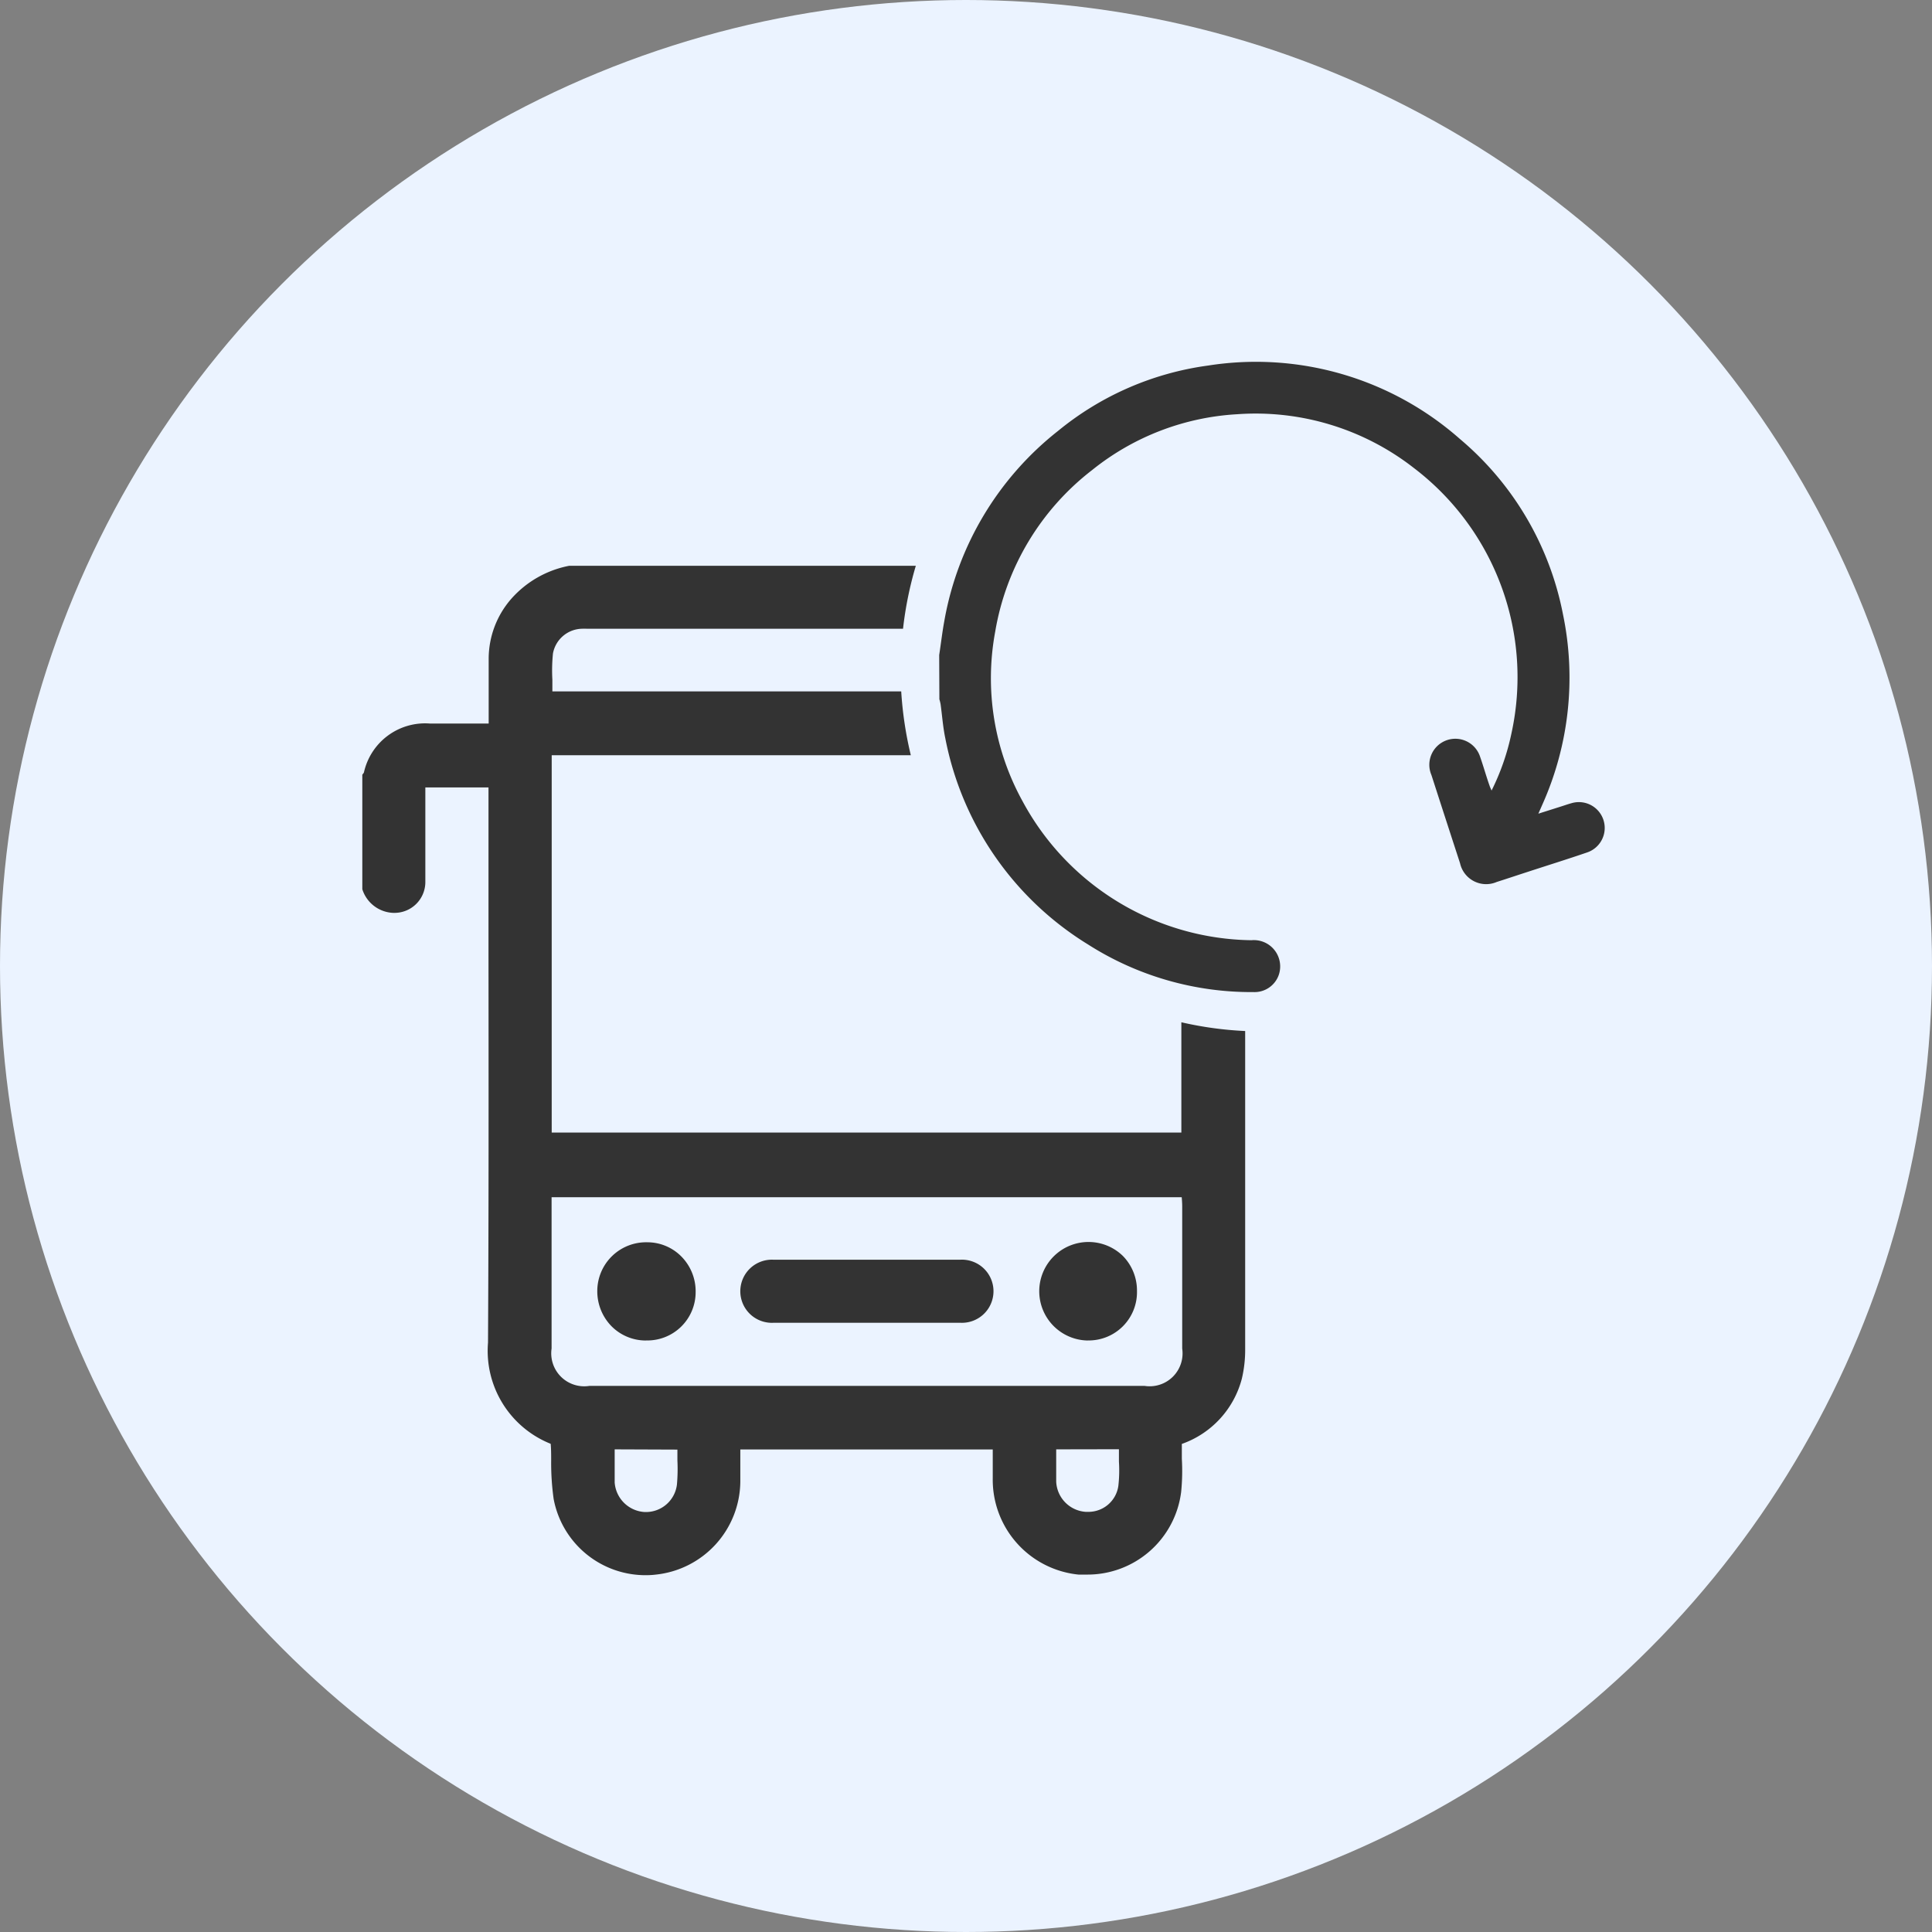
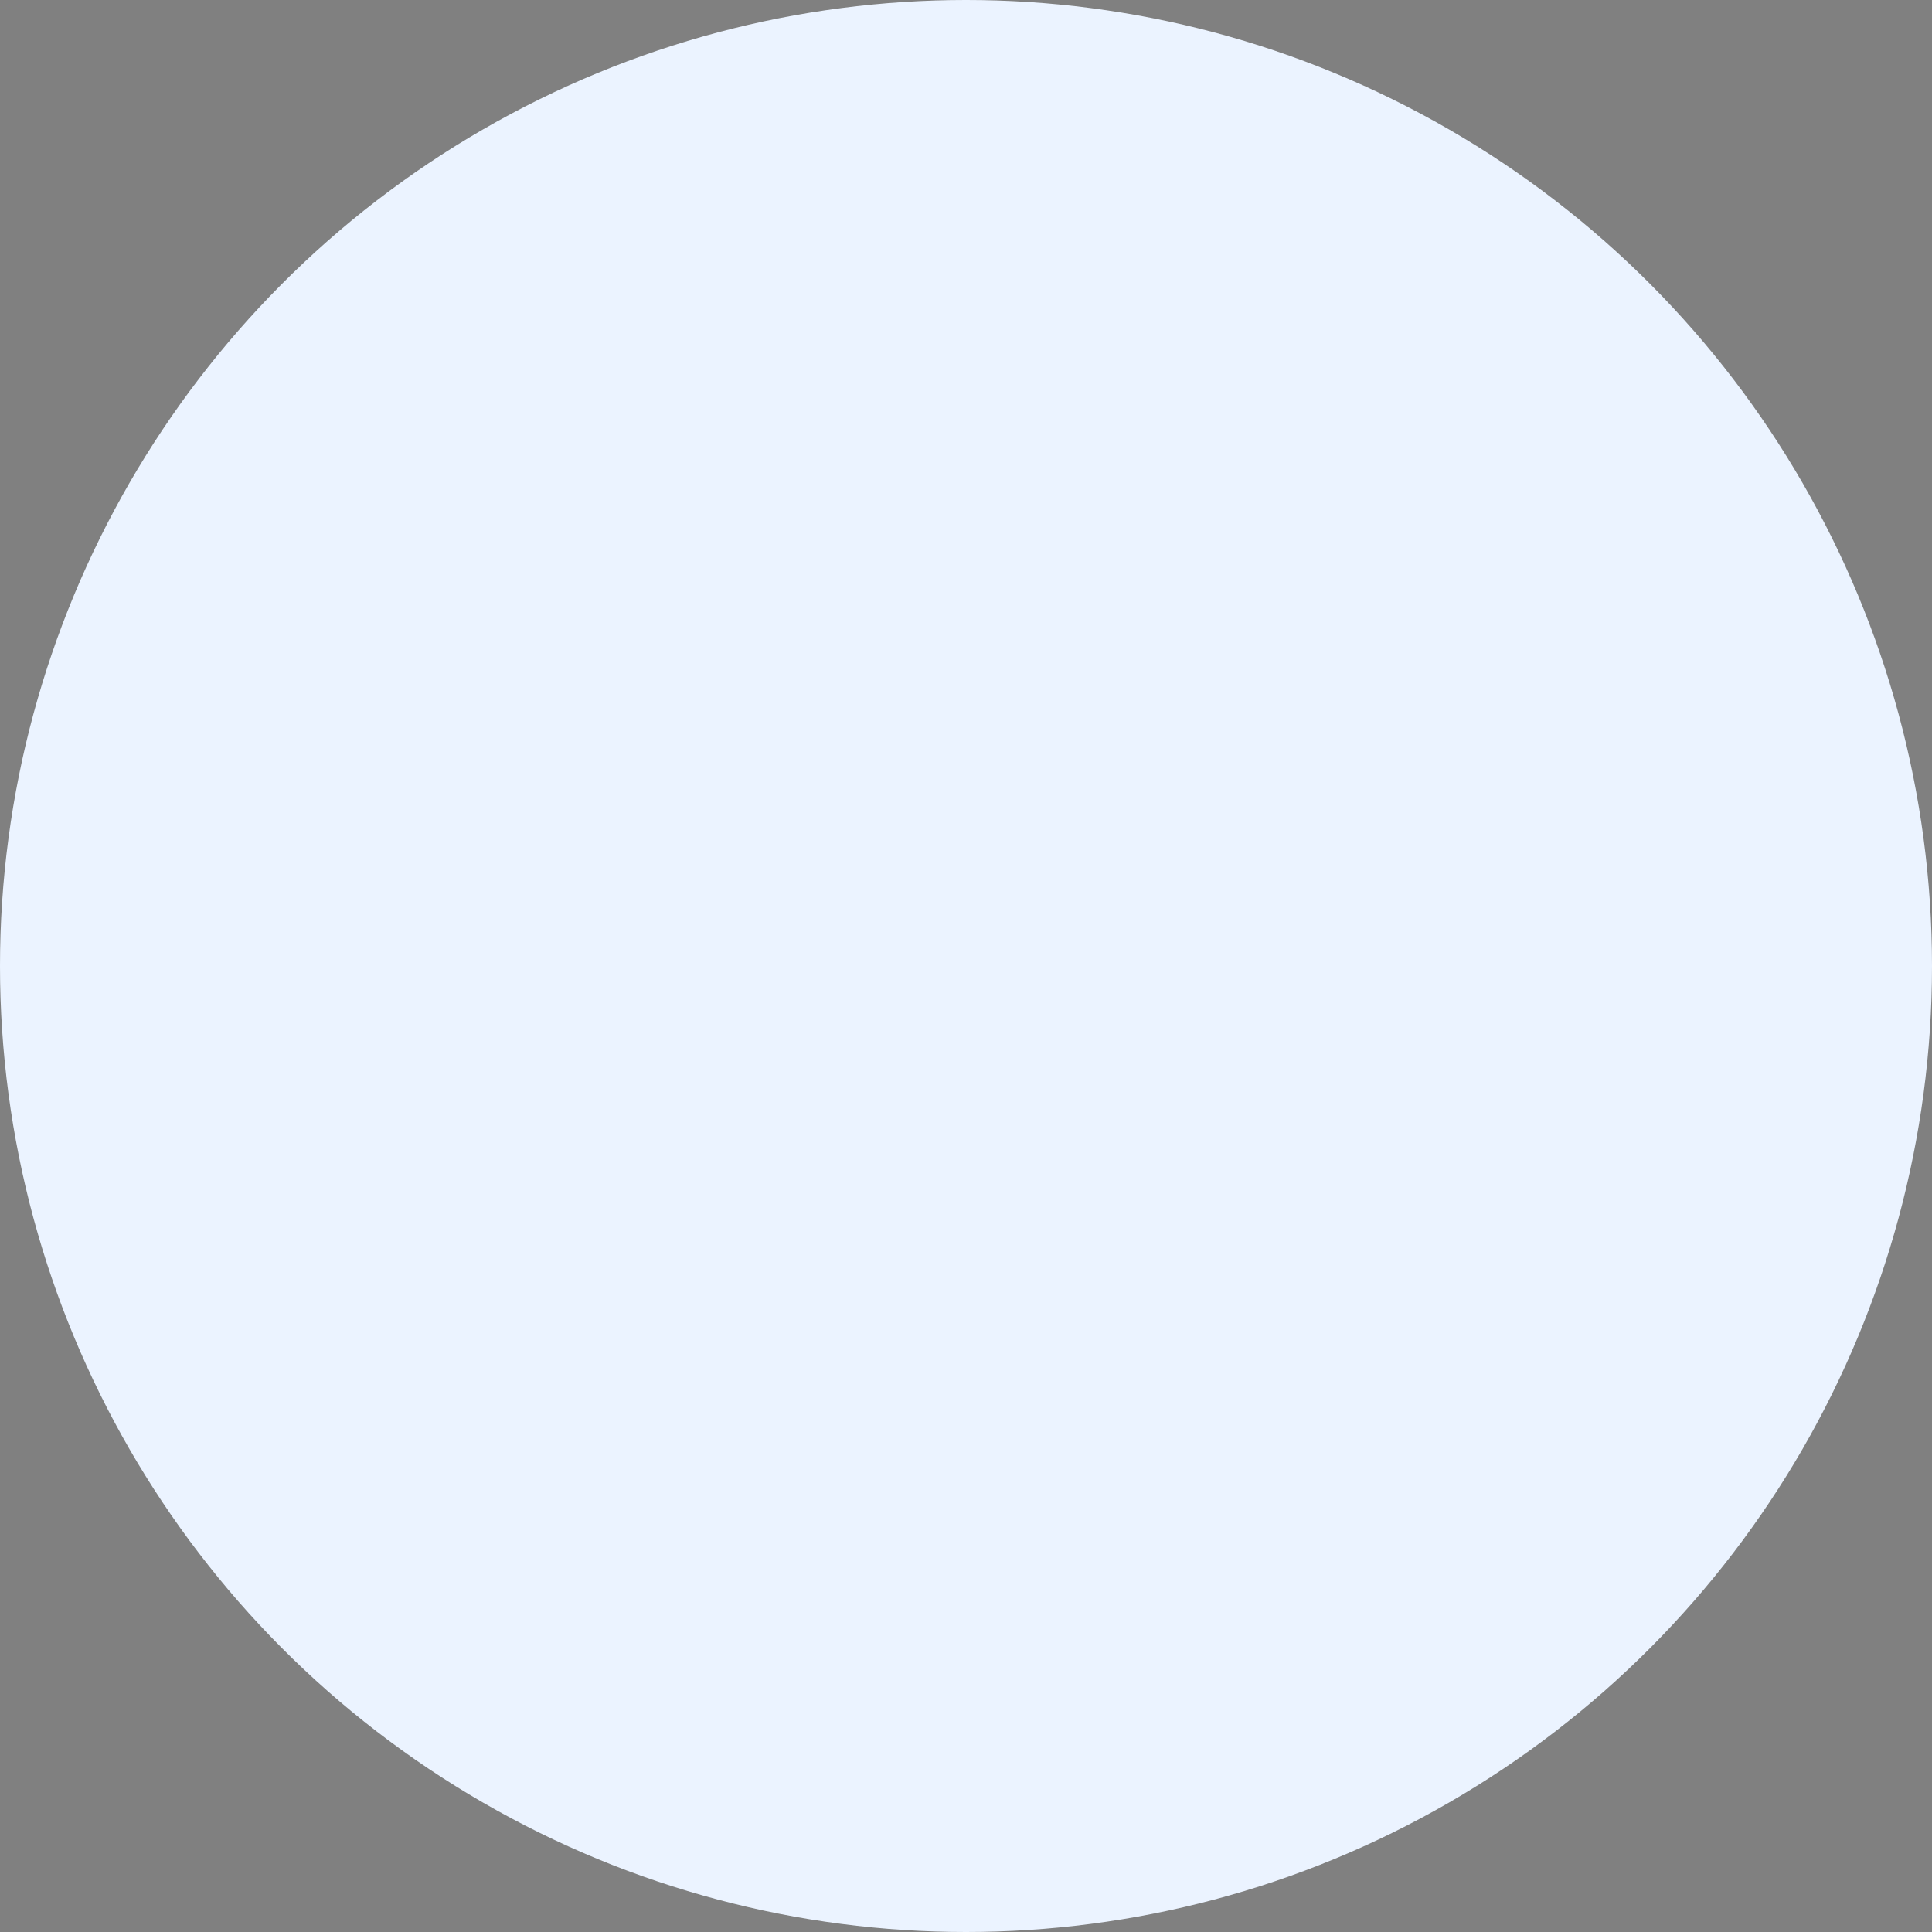
<svg xmlns="http://www.w3.org/2000/svg" width="32" height="32" viewBox="0 0 32 32">
  <rect x="0" y="0" width="32" height="32" fill="#808080" stroke="none" />
  <g id="Group_5257" data-name="Group 5257" transform="translate(-1032 -966)">
    <circle id="Ellipse_1093" data-name="Ellipse 1093" cx="16" cy="16" r="16" transform="translate(1032 966)" fill="#ebf3ff" />
    <g id="Group_5252" data-name="Group 5252" transform="translate(20.918 -1.91)">
-       <path id="Path_23" data-name="Path 23" d="M2007.927,82.232c.029-.19.051-.382.086-.571a5.139,5.139,0,0,1,1.883-3.142,4.964,4.964,0,0,1,2.483-1.082,5.105,5.105,0,0,1,4.173,1.216,5.049,5.049,0,0,1,1.706,2.9,5.145,5.145,0,0,1-.337,3.147l-.07.159.366-.116c.061-.019.122-.041.184-.058a.428.428,0,0,1,.261.815c-.332.114-.667.218-1,.327-.167.054-.333.11-.5.163a.443.443,0,0,1-.608-.31q-.238-.73-.474-1.461a.431.431,0,1,1,.807-.3c.056.159.1.32.157.48.007.022.018.044.032.077a3.883,3.883,0,0,0,.328-.941,4.353,4.353,0,0,0-1.613-4.4,4.261,4.261,0,0,0-2.929-.892,4.211,4.211,0,0,0-2.4.923,4.275,4.275,0,0,0-1.607,2.677,4.219,4.219,0,0,0,.454,2.812,4.37,4.37,0,0,0,3.789,2.3.436.436,0,0,1,.452.579.425.425,0,0,1-.418.28,5.028,5.028,0,0,1-2.742-.79,5.156,5.156,0,0,1-2.362-3.415c-.039-.185-.052-.376-.078-.564a.737.737,0,0,0-.02-.081Z" transform="translate(-981.289 896.528)" fill="#333" />
-       <path id="Subtraction_4" data-name="Subtraction 4" d="M10046.713,10768a1.548,1.548,0,0,1-1.543-1.263,4.307,4.307,0,0,1-.041-.633v-.006c0-.091,0-.184-.008-.274a1.658,1.658,0,0,1-1.038-1.676c.012-2.166.01-4.353.008-6.467q0-1.27,0-2.54v-.189h-1.046c0,.177,0,.352,0,.526v.255c0,.258,0,.521,0,.778a.511.511,0,0,1-.521.519h-.012a.56.56,0,0,1-.511-.392v-1.895a.088.088,0,0,1,.011-.016.072.072,0,0,0,.016-.024,1.038,1.038,0,0,1,1.092-.809h.974c0-.124,0-.245,0-.366v-.182c0-.177,0-.348,0-.522a1.511,1.511,0,0,1,.378-1,1.711,1.711,0,0,1,.957-.543h5.74a6.019,6.019,0,0,0-.212,1.043h-5.242a.612.612,0,0,0-.073,0,.5.5,0,0,0-.483.408,2.771,2.771,0,0,0-.01.436c0,.067,0,.131,0,.194h5.778a6.108,6.108,0,0,0,.159,1.057h-5.948v6.25h10.429v-1.827a5.932,5.932,0,0,0,1.057.145v2.541l0,2.68v.054a2.064,2.064,0,0,1-.055.483,1.564,1.564,0,0,1-.994,1.081c0,.066,0,.136,0,.2v.045a3.525,3.525,0,0,1-.011.547,1.563,1.563,0,0,1-1.57,1.372c-.039,0-.083,0-.132,0a1.579,1.579,0,0,1-1.419-1.592v-.48h-4.181c0,.063,0,.125,0,.186v.09c0,.087,0,.172,0,.257a1.563,1.563,0,0,1-1.405,1.54A1.282,1.282,0,0,1,10046.713,10768Zm-.532-2.084c0,.06,0,.118,0,.176v.029c0,.118,0,.23,0,.344a.528.528,0,0,0,.5.489h.021a.517.517,0,0,0,.51-.454,2.917,2.917,0,0,0,.008-.4v-.059c0-.04,0-.08,0-.121Zm7.313,0c0,.064,0,.127,0,.188,0,.11,0,.228,0,.347a.525.525,0,0,0,.489.5l.04,0a.5.5,0,0,0,.5-.427,2.247,2.247,0,0,0,.01-.405v-.013l0-.044c0-.049,0-.1,0-.148Zm-8.358-4.181v.162q0,.393,0,.784v.385c0,.391,0,.788,0,1.18a.546.546,0,0,0,.624.619h9.2a.545.545,0,0,0,.621-.619v-2.349c0-.021,0-.065-.008-.157l-10.439,0Zm8.88,2.378h0a.816.816,0,1,1,.583-1.4.819.819,0,0,1,.233.582A.8.8,0,0,1,10054.015,10764.112Zm-7.318,0h0a.8.8,0,0,1-.569-.236.827.827,0,0,1-.236-.591.808.808,0,0,1,.821-.8h.006a.793.793,0,0,1,.569.239.821.821,0,0,1,.233.588A.8.8,0,0,1,10046.7,10764.112Zm5.205-.294h-3.083a.523.523,0,1,1-.006-1.044h3.086a.523.523,0,1,1,0,1.044Z" transform="translate(-9024.918 -9774)" fill="#333" />
-     </g>
+       </g>
  </g>
</svg>